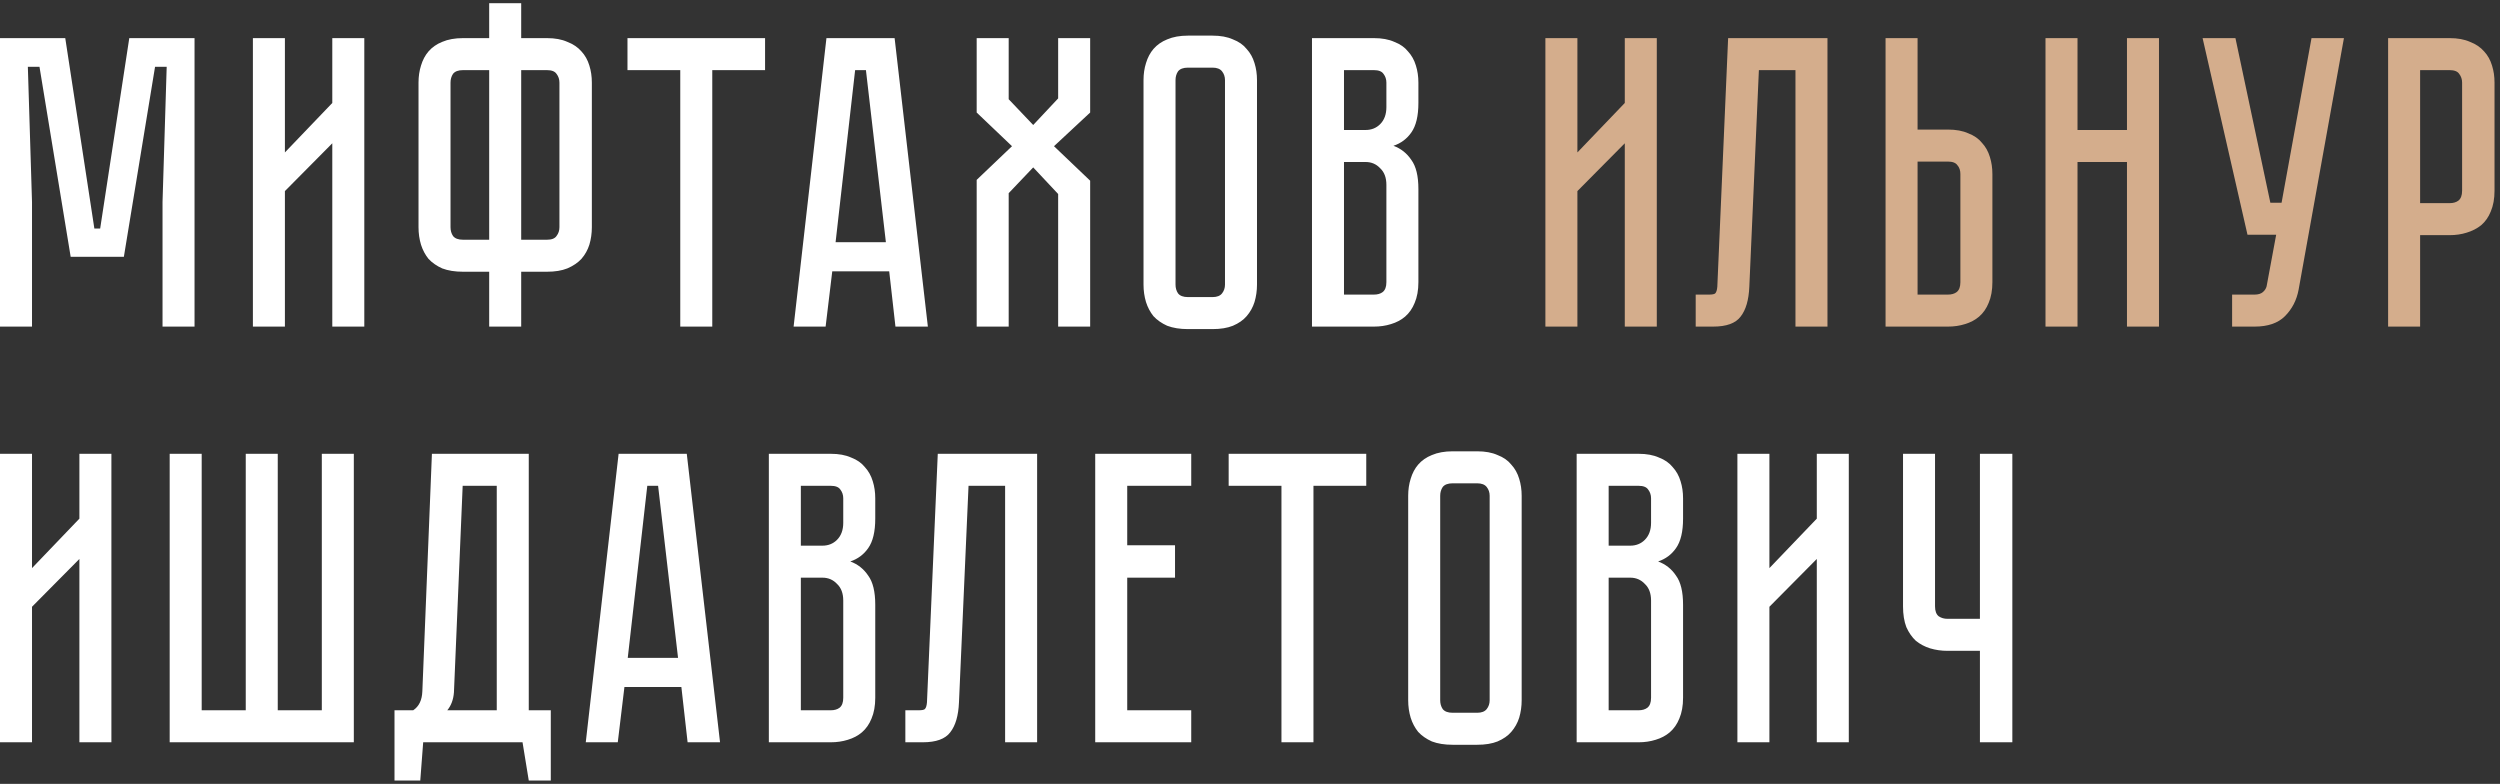
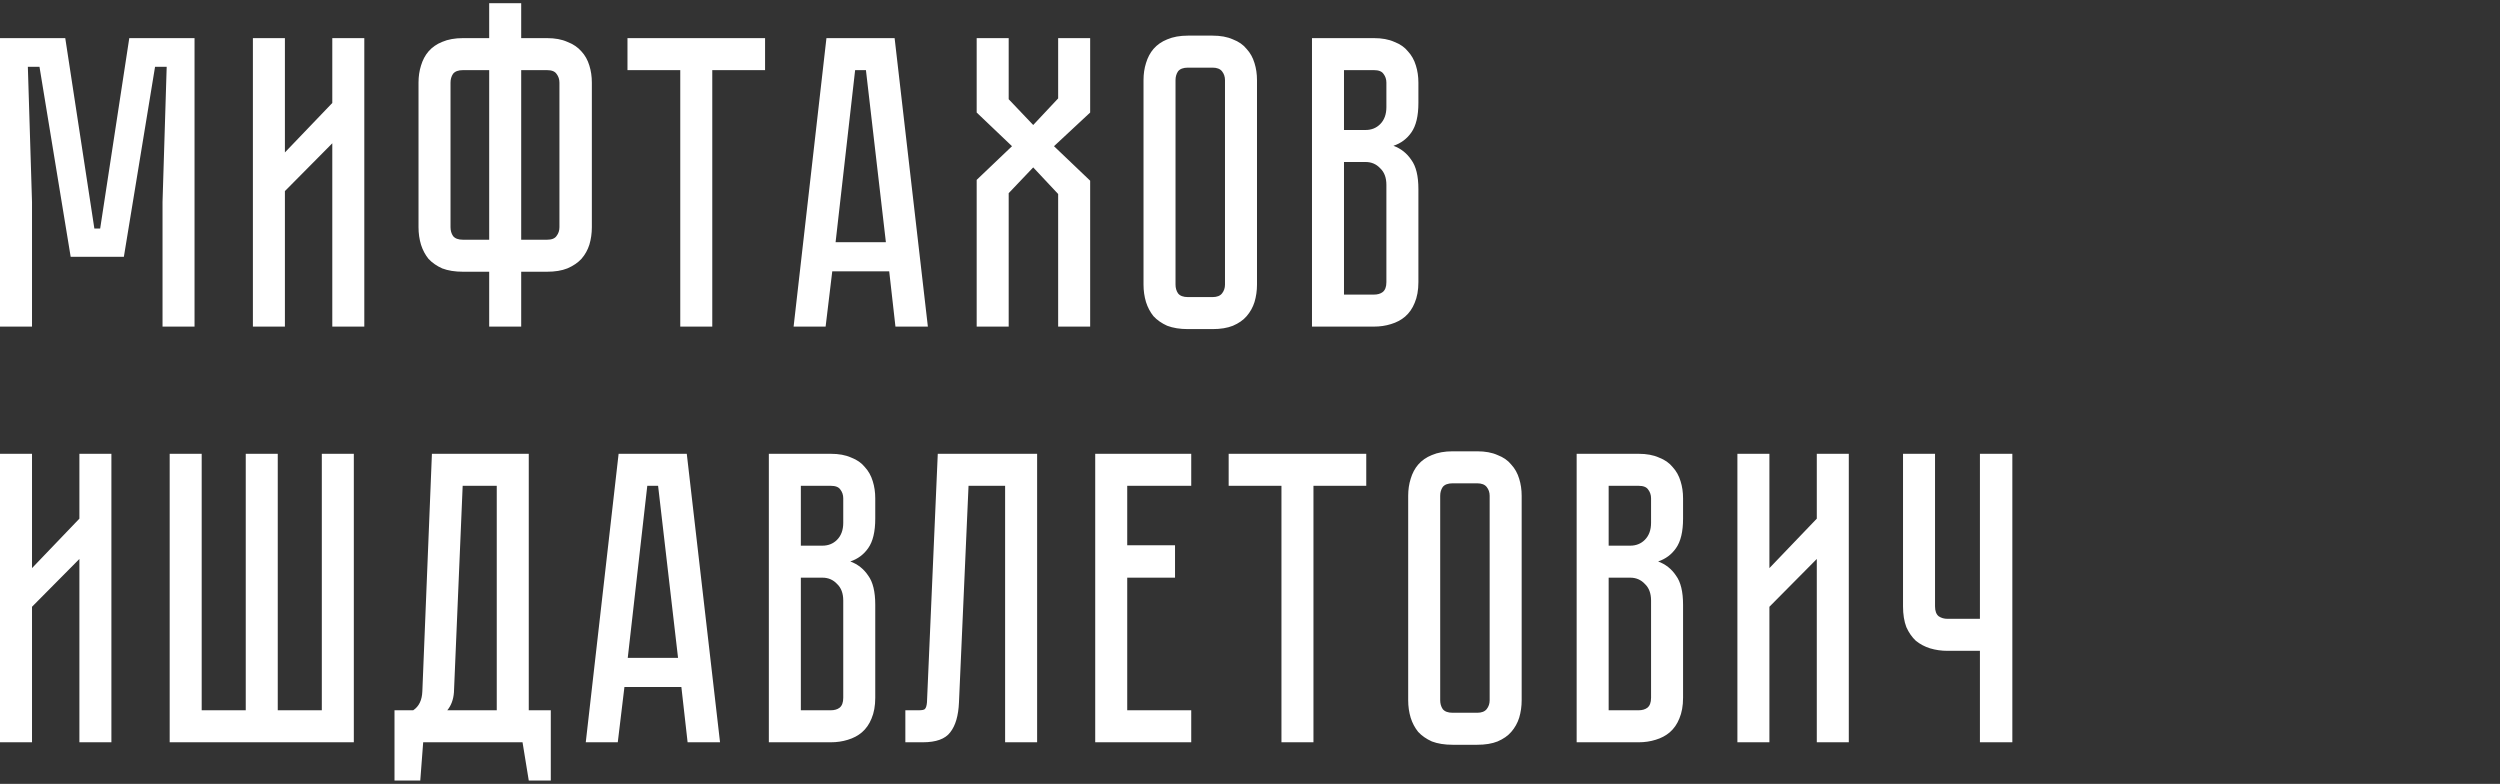
<svg xmlns="http://www.w3.org/2000/svg" width="421" height="132" viewBox="0 0 421 132" fill="none">
  <rect x="0" y="0" width="421" height="132" fill="#333333" stroke="none" />
  <path d="M32.76 6.42V55H27.37V34L28.07 11.25H26.11L20.86 43.24H11.9L6.65 11.25H4.69L5.39 34V55H0V6.42H10.99L15.89 38.48H16.87L21.77 6.42H32.76ZM55.958 55V24.13L47.978 32.18V55H42.588V6.42H47.978V25.67L55.958 17.34V6.42H61.348V55H55.958ZM92.109 6.42C93.462 6.42 94.605 6.63 95.538 7.05C96.519 7.423 97.312 7.96 97.918 8.66C98.525 9.313 98.969 10.107 99.249 11.04C99.528 11.927 99.668 12.883 99.668 13.91V38.27C99.668 39.297 99.528 40.277 99.249 41.21C98.969 42.097 98.525 42.89 97.918 43.59C97.312 44.243 96.519 44.78 95.538 45.2C94.605 45.573 93.462 45.76 92.109 45.76H87.769V55H82.379V45.76H77.969C76.615 45.76 75.448 45.573 74.469 45.2C73.535 44.78 72.765 44.243 72.159 43.59C71.599 42.89 71.178 42.097 70.898 41.21C70.618 40.277 70.478 39.297 70.478 38.27V13.91C70.478 12.883 70.618 11.927 70.898 11.04C71.178 10.107 71.599 9.313 72.159 8.66C72.765 7.96 73.535 7.423 74.469 7.05C75.448 6.63 76.615 6.42 77.969 6.42H82.379V0.54H87.769V6.42H92.109ZM82.379 11.81H77.969C77.175 11.81 76.615 12.02 76.288 12.44C76.008 12.86 75.868 13.35 75.868 13.91V38.27C75.868 38.83 76.008 39.32 76.288 39.74C76.615 40.16 77.175 40.37 77.969 40.37H82.379V11.81ZM92.109 40.37C92.902 40.37 93.439 40.16 93.719 39.74C94.045 39.32 94.209 38.83 94.209 38.27V13.91C94.209 13.35 94.045 12.86 93.719 12.44C93.439 12.02 92.902 11.81 92.109 11.81H87.769V40.37H92.109ZM128.837 6.42V11.81H119.947V55H114.557V11.81H105.667V6.42H128.837ZM149.743 45.69H140.153L139.033 55H133.643L139.173 6.42H150.653L156.253 55H150.793L149.743 45.69ZM149.183 40.79L145.823 11.81H144.003L140.713 40.79H149.183ZM177.493 24.62L183.583 30.43V55H178.193V32.67L173.993 28.19L169.863 32.53V55H164.473V30.29L170.423 24.62L164.473 18.95V6.42H169.863V16.71L173.993 21.05L178.193 16.57V6.42H183.583V18.95L177.493 24.62ZM204.188 6C205.542 6 206.685 6.21 207.618 6.63C208.598 7.003 209.368 7.54 209.928 8.24C210.535 8.893 210.978 9.687 211.258 10.62C211.538 11.507 211.678 12.463 211.678 13.49V47.93C211.678 48.957 211.538 49.937 211.258 50.87C210.978 51.757 210.535 52.55 209.928 53.25C209.368 53.903 208.598 54.44 207.618 54.86C206.685 55.233 205.542 55.42 204.188 55.42H200.058C198.705 55.42 197.538 55.233 196.558 54.86C195.625 54.44 194.855 53.903 194.248 53.25C193.688 52.55 193.268 51.757 192.988 50.87C192.708 49.937 192.568 48.957 192.568 47.93V13.49C192.568 12.463 192.708 11.507 192.988 10.62C193.268 9.687 193.688 8.893 194.248 8.24C194.855 7.54 195.625 7.003 196.558 6.63C197.538 6.21 198.705 6 200.058 6H204.188ZM204.188 50.03C204.935 50.03 205.472 49.82 205.798 49.4C206.125 48.98 206.288 48.49 206.288 47.93V13.49C206.288 12.93 206.125 12.44 205.798 12.02C205.472 11.6 204.935 11.39 204.188 11.39H200.058C199.265 11.39 198.705 11.6 198.378 12.02C198.098 12.44 197.958 12.93 197.958 13.49V47.93C197.958 48.49 198.098 48.98 198.378 49.4C198.705 49.82 199.265 50.03 200.058 50.03H204.188ZM231.368 6.42C232.721 6.42 233.864 6.63 234.798 7.05C235.778 7.423 236.548 7.96 237.108 8.66C237.714 9.313 238.158 10.107 238.438 11.04C238.718 11.927 238.858 12.883 238.858 13.91V17.34C238.858 19.533 238.461 21.19 237.668 22.31C236.921 23.383 235.918 24.13 234.658 24.55C235.918 25.017 236.921 25.81 237.668 26.93C238.461 28.003 238.858 29.637 238.858 31.83V47.51C238.858 48.863 238.648 50.03 238.228 51.01C237.854 51.943 237.318 52.713 236.618 53.32C235.964 53.88 235.171 54.3 234.238 54.58C233.351 54.86 232.394 55 231.368 55H220.938V6.42H231.368ZM233.468 31.13C233.468 29.917 233.118 28.983 232.418 28.33C231.764 27.63 230.948 27.28 229.968 27.28H226.328V49.61H231.368C231.974 49.61 232.464 49.47 232.838 49.19C233.258 48.863 233.468 48.303 233.468 47.51V31.13ZM233.468 13.91C233.468 13.35 233.304 12.86 232.978 12.44C232.698 12.02 232.161 11.81 231.368 11.81H226.328V21.89H229.968C230.948 21.89 231.764 21.563 232.418 20.91C233.118 20.21 233.468 19.253 233.468 18.04V13.91ZM13.37 125V94.13L5.39 102.18V125H0V76.42H5.39V95.67L13.37 87.34V76.42H18.76V125H13.37ZM54.194 119.61V76.42H59.584V125H28.574V76.42H33.964V119.61H41.384V76.42H46.774V119.61H54.194ZM92.754 119.61V131.44H89.044L87.994 125H71.264L70.774 131.44H66.434V119.61H69.584C70.564 118.957 71.077 117.883 71.124 116.39L72.734 76.42H89.044V119.61H92.754ZM83.654 119.61V81.81H77.914L76.444 116.6C76.35 117.813 75.977 118.817 75.324 119.61H83.654ZM114.743 115.69H105.153L104.033 125H98.643L104.173 76.42H115.653L121.253 125H115.793L114.743 115.69ZM114.183 110.79L110.823 81.81H109.003L105.713 110.79H114.183ZM139.903 76.42C141.256 76.42 142.399 76.63 143.333 77.05C144.313 77.423 145.083 77.96 145.643 78.66C146.249 79.313 146.693 80.107 146.973 81.04C147.253 81.927 147.393 82.883 147.393 83.91V87.34C147.393 89.533 146.996 91.19 146.203 92.31C145.456 93.383 144.453 94.13 143.193 94.55C144.453 95.017 145.456 95.81 146.203 96.93C146.996 98.003 147.393 99.637 147.393 101.83V117.51C147.393 118.863 147.183 120.03 146.763 121.01C146.389 121.943 145.853 122.713 145.153 123.32C144.499 123.88 143.706 124.3 142.773 124.58C141.886 124.86 140.929 125 139.903 125H129.473V76.42H139.903ZM142.003 101.13C142.003 99.917 141.653 98.983 140.953 98.33C140.299 97.63 139.483 97.28 138.503 97.28H134.863V119.61H139.903C140.509 119.61 140.999 119.47 141.373 119.19C141.793 118.863 142.003 118.303 142.003 117.51V101.13ZM142.003 83.91C142.003 83.35 141.839 82.86 141.513 82.44C141.233 82.02 140.696 81.81 139.903 81.81H134.863V91.89H138.503C139.483 91.89 140.299 91.563 140.953 90.91C141.653 90.21 142.003 89.253 142.003 88.04V83.91ZM174.651 76.42V125H169.261V81.81H163.101L161.491 118.28C161.397 120.52 160.907 122.2 160.021 123.32C159.181 124.44 157.641 125 155.401 125H152.461V119.61H154.701C155.261 119.61 155.611 119.54 155.751 119.4C155.937 119.213 156.054 118.84 156.101 118.28L157.921 76.42H174.651ZM200.604 76.42V81.81H189.824V91.82H197.874V97.28H189.824V119.61H200.604V125H184.434V76.42H200.604ZM230.077 76.42V81.81H221.187V125H215.797V81.81H206.907V76.42H230.077ZM248.759 76C250.112 76 251.255 76.21 252.189 76.63C253.169 77.003 253.939 77.54 254.499 78.24C255.105 78.893 255.549 79.687 255.829 80.62C256.109 81.507 256.249 82.463 256.249 83.49V117.93C256.249 118.957 256.109 119.937 255.829 120.87C255.549 121.757 255.105 122.55 254.499 123.25C253.939 123.903 253.169 124.44 252.189 124.86C251.255 125.233 250.112 125.42 248.759 125.42H244.629C243.275 125.42 242.109 125.233 241.129 124.86C240.195 124.44 239.425 123.903 238.819 123.25C238.259 122.55 237.839 121.757 237.559 120.87C237.279 119.937 237.139 118.957 237.139 117.93V83.49C237.139 82.463 237.279 81.507 237.559 80.62C237.839 79.687 238.259 78.893 238.819 78.24C239.425 77.54 240.195 77.003 241.129 76.63C242.109 76.21 243.275 76 244.629 76H248.759ZM248.759 120.03C249.505 120.03 250.042 119.82 250.369 119.4C250.695 118.98 250.859 118.49 250.859 117.93V83.49C250.859 82.93 250.695 82.44 250.369 82.02C250.042 81.6 249.505 81.39 248.759 81.39H244.629C243.835 81.39 243.275 81.6 242.949 82.02C242.669 82.44 242.529 82.93 242.529 83.49V117.93C242.529 118.49 242.669 118.98 242.949 119.4C243.275 119.82 243.835 120.03 244.629 120.03H248.759ZM275.938 76.42C277.291 76.42 278.434 76.63 279.368 77.05C280.348 77.423 281.118 77.96 281.678 78.66C282.284 79.313 282.728 80.107 283.008 81.04C283.288 81.927 283.428 82.883 283.428 83.91V87.34C283.428 89.533 283.031 91.19 282.238 92.31C281.491 93.383 280.488 94.13 279.228 94.55C280.488 95.017 281.491 95.81 282.238 96.93C283.031 98.003 283.428 99.637 283.428 101.83V117.51C283.428 118.863 283.218 120.03 282.798 121.01C282.424 121.943 281.888 122.713 281.188 123.32C280.534 123.88 279.741 124.3 278.808 124.58C277.921 124.86 276.964 125 275.938 125H265.508V76.42H275.938ZM278.038 101.13C278.038 99.917 277.688 98.983 276.988 98.33C276.334 97.63 275.518 97.28 274.538 97.28H270.898V119.61H275.938C276.544 119.61 277.034 119.47 277.408 119.19C277.828 118.863 278.038 118.303 278.038 117.51V101.13ZM278.038 83.91C278.038 83.35 277.874 82.86 277.548 82.44C277.268 82.02 276.731 81.81 275.938 81.81H270.898V91.89H274.538C275.518 91.89 276.334 91.563 276.988 90.91C277.688 90.21 278.038 89.253 278.038 88.04V83.91ZM305.948 125V94.13L297.968 102.18V125H292.578V76.42H297.968V95.67L305.948 87.34V76.42H311.338V125H305.948ZM338.879 76.42V125H333.419V109.6H327.959C326.932 109.6 325.952 109.46 325.019 109.18C324.132 108.9 323.339 108.48 322.639 107.92C321.985 107.313 321.449 106.543 321.029 105.61C320.655 104.63 320.469 103.463 320.469 102.11V76.42H325.859V102.11C325.859 102.903 326.069 103.463 326.489 103.79C326.909 104.07 327.399 104.21 327.959 104.21H333.419V76.42H338.879Z" fill="white" />
-   <path d="M273.614 55V24.13L265.634 32.18V55H260.244V6.42H265.634V25.67L273.614 17.34V6.42H279.004V55H273.614ZM307.746 6.42V55H302.356V11.81H296.196L294.586 48.28C294.493 50.52 294.003 52.2 293.116 53.32C292.276 54.44 290.736 55 288.496 55H285.556V49.61H287.796C288.356 49.61 288.706 49.54 288.846 49.4C289.033 49.213 289.15 48.84 289.196 48.28L291.016 6.42H307.746ZM335.519 47.51C335.519 48.863 335.309 50.03 334.889 51.01C334.516 51.943 333.979 52.713 333.279 53.32C332.626 53.88 331.833 54.3 330.899 54.58C330.013 54.86 329.056 55 328.029 55H317.529V6.42H322.919V21.82H328.029C329.383 21.82 330.526 22.03 331.459 22.45C332.439 22.823 333.209 23.36 333.769 24.06C334.376 24.713 334.819 25.507 335.099 26.44C335.379 27.327 335.519 28.283 335.519 29.31V47.51ZM330.129 29.31C330.129 28.703 329.966 28.213 329.639 27.84C329.359 27.42 328.823 27.21 328.029 27.21H322.919V49.61H328.029C328.636 49.61 329.126 49.47 329.499 49.19C329.919 48.863 330.129 48.303 330.129 47.51V29.31ZM358.183 6.42H363.573V55H358.183V27.28H349.853V55H344.463V6.42H349.853V21.89H358.183V6.42ZM387.088 48.77C386.761 50.543 385.991 52.037 384.778 53.25C383.611 54.417 381.908 55 379.668 55H375.888V49.61H379.668C380.275 49.61 380.741 49.47 381.068 49.19C381.395 48.91 381.605 48.583 381.698 48.21L383.308 39.53H378.478L370.918 6.42H376.448L382.328 34.14H384.218L389.258 6.42H394.718L387.088 48.77ZM420.078 32.11C420.078 33.463 419.868 34.63 419.448 35.61C419.075 36.543 418.538 37.313 417.838 37.92C417.138 38.48 416.322 38.9 415.388 39.18C414.502 39.46 413.545 39.6 412.518 39.6H407.548V55H402.158V6.42H412.518C413.872 6.42 415.015 6.63 415.948 7.05C416.928 7.423 417.722 7.96 418.328 8.66C418.935 9.313 419.378 10.107 419.658 11.04C419.938 11.927 420.078 12.883 420.078 13.91V32.11ZM414.618 13.91C414.618 13.35 414.455 12.86 414.128 12.44C413.848 12.02 413.312 11.81 412.518 11.81H407.548V34.21H412.518C413.125 34.21 413.615 34.07 413.988 33.79C414.408 33.463 414.618 32.903 414.618 32.11V13.91Z" fill="#D4AD8C" />
</svg>